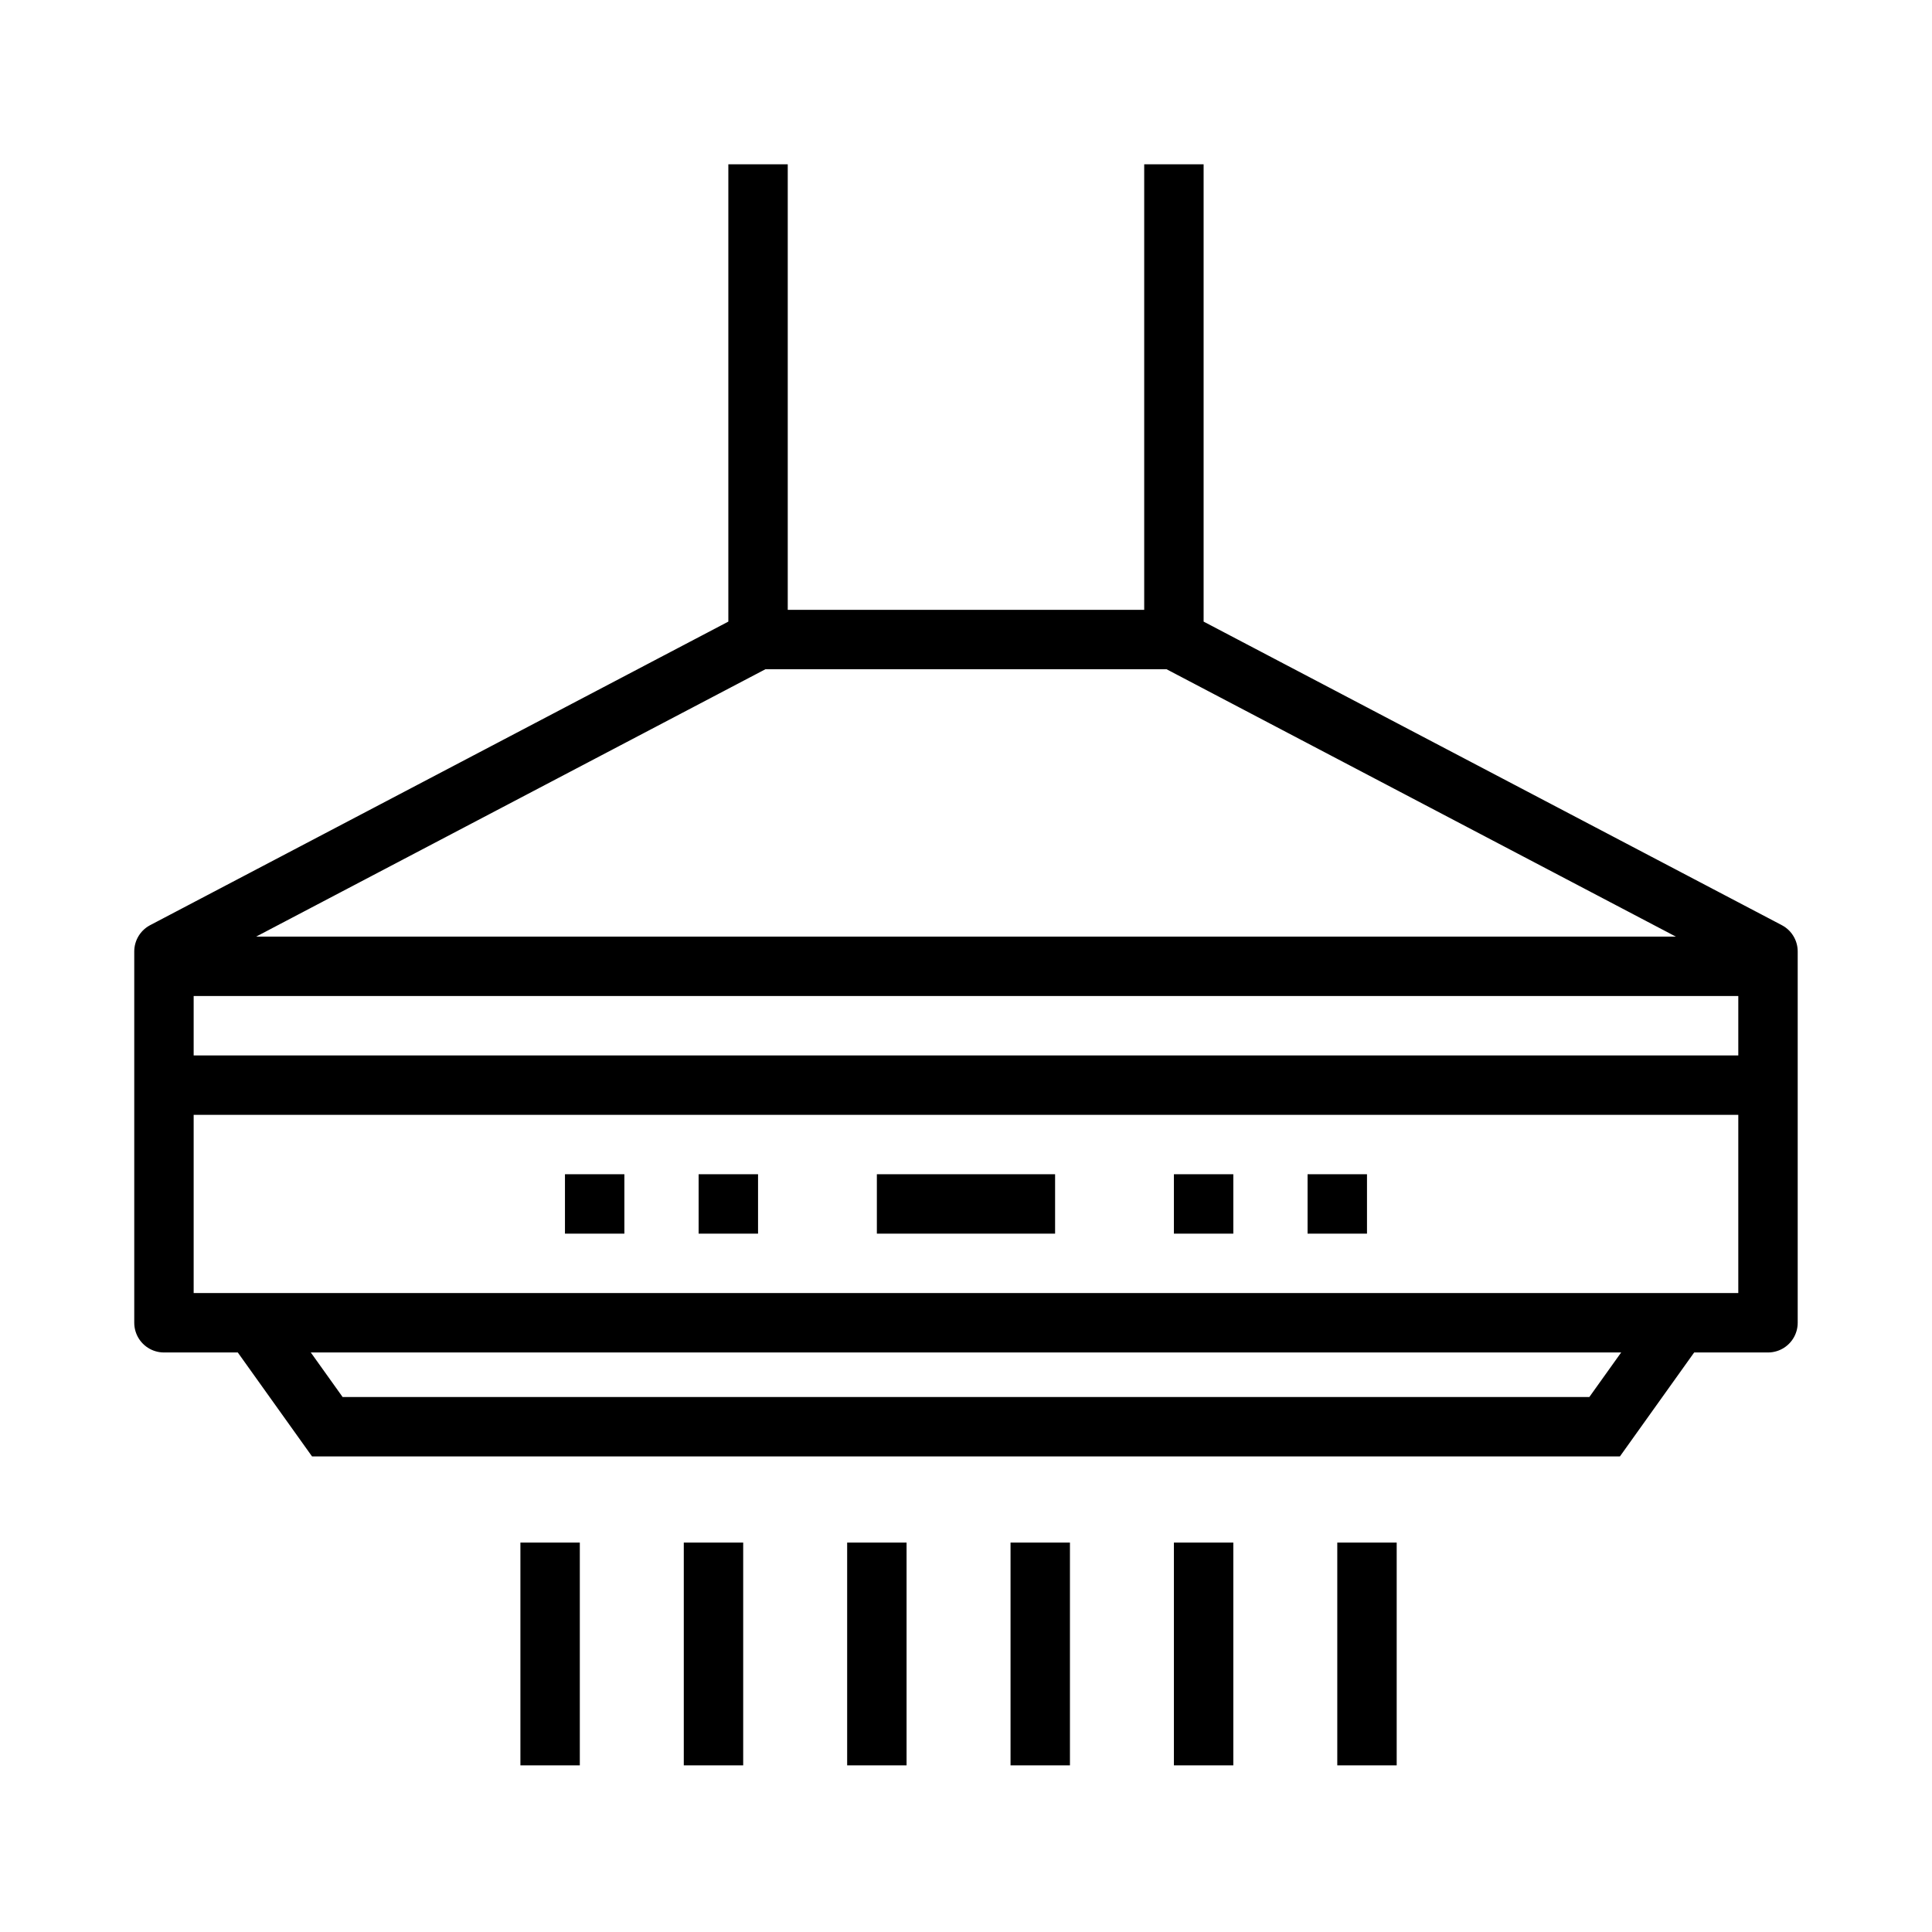
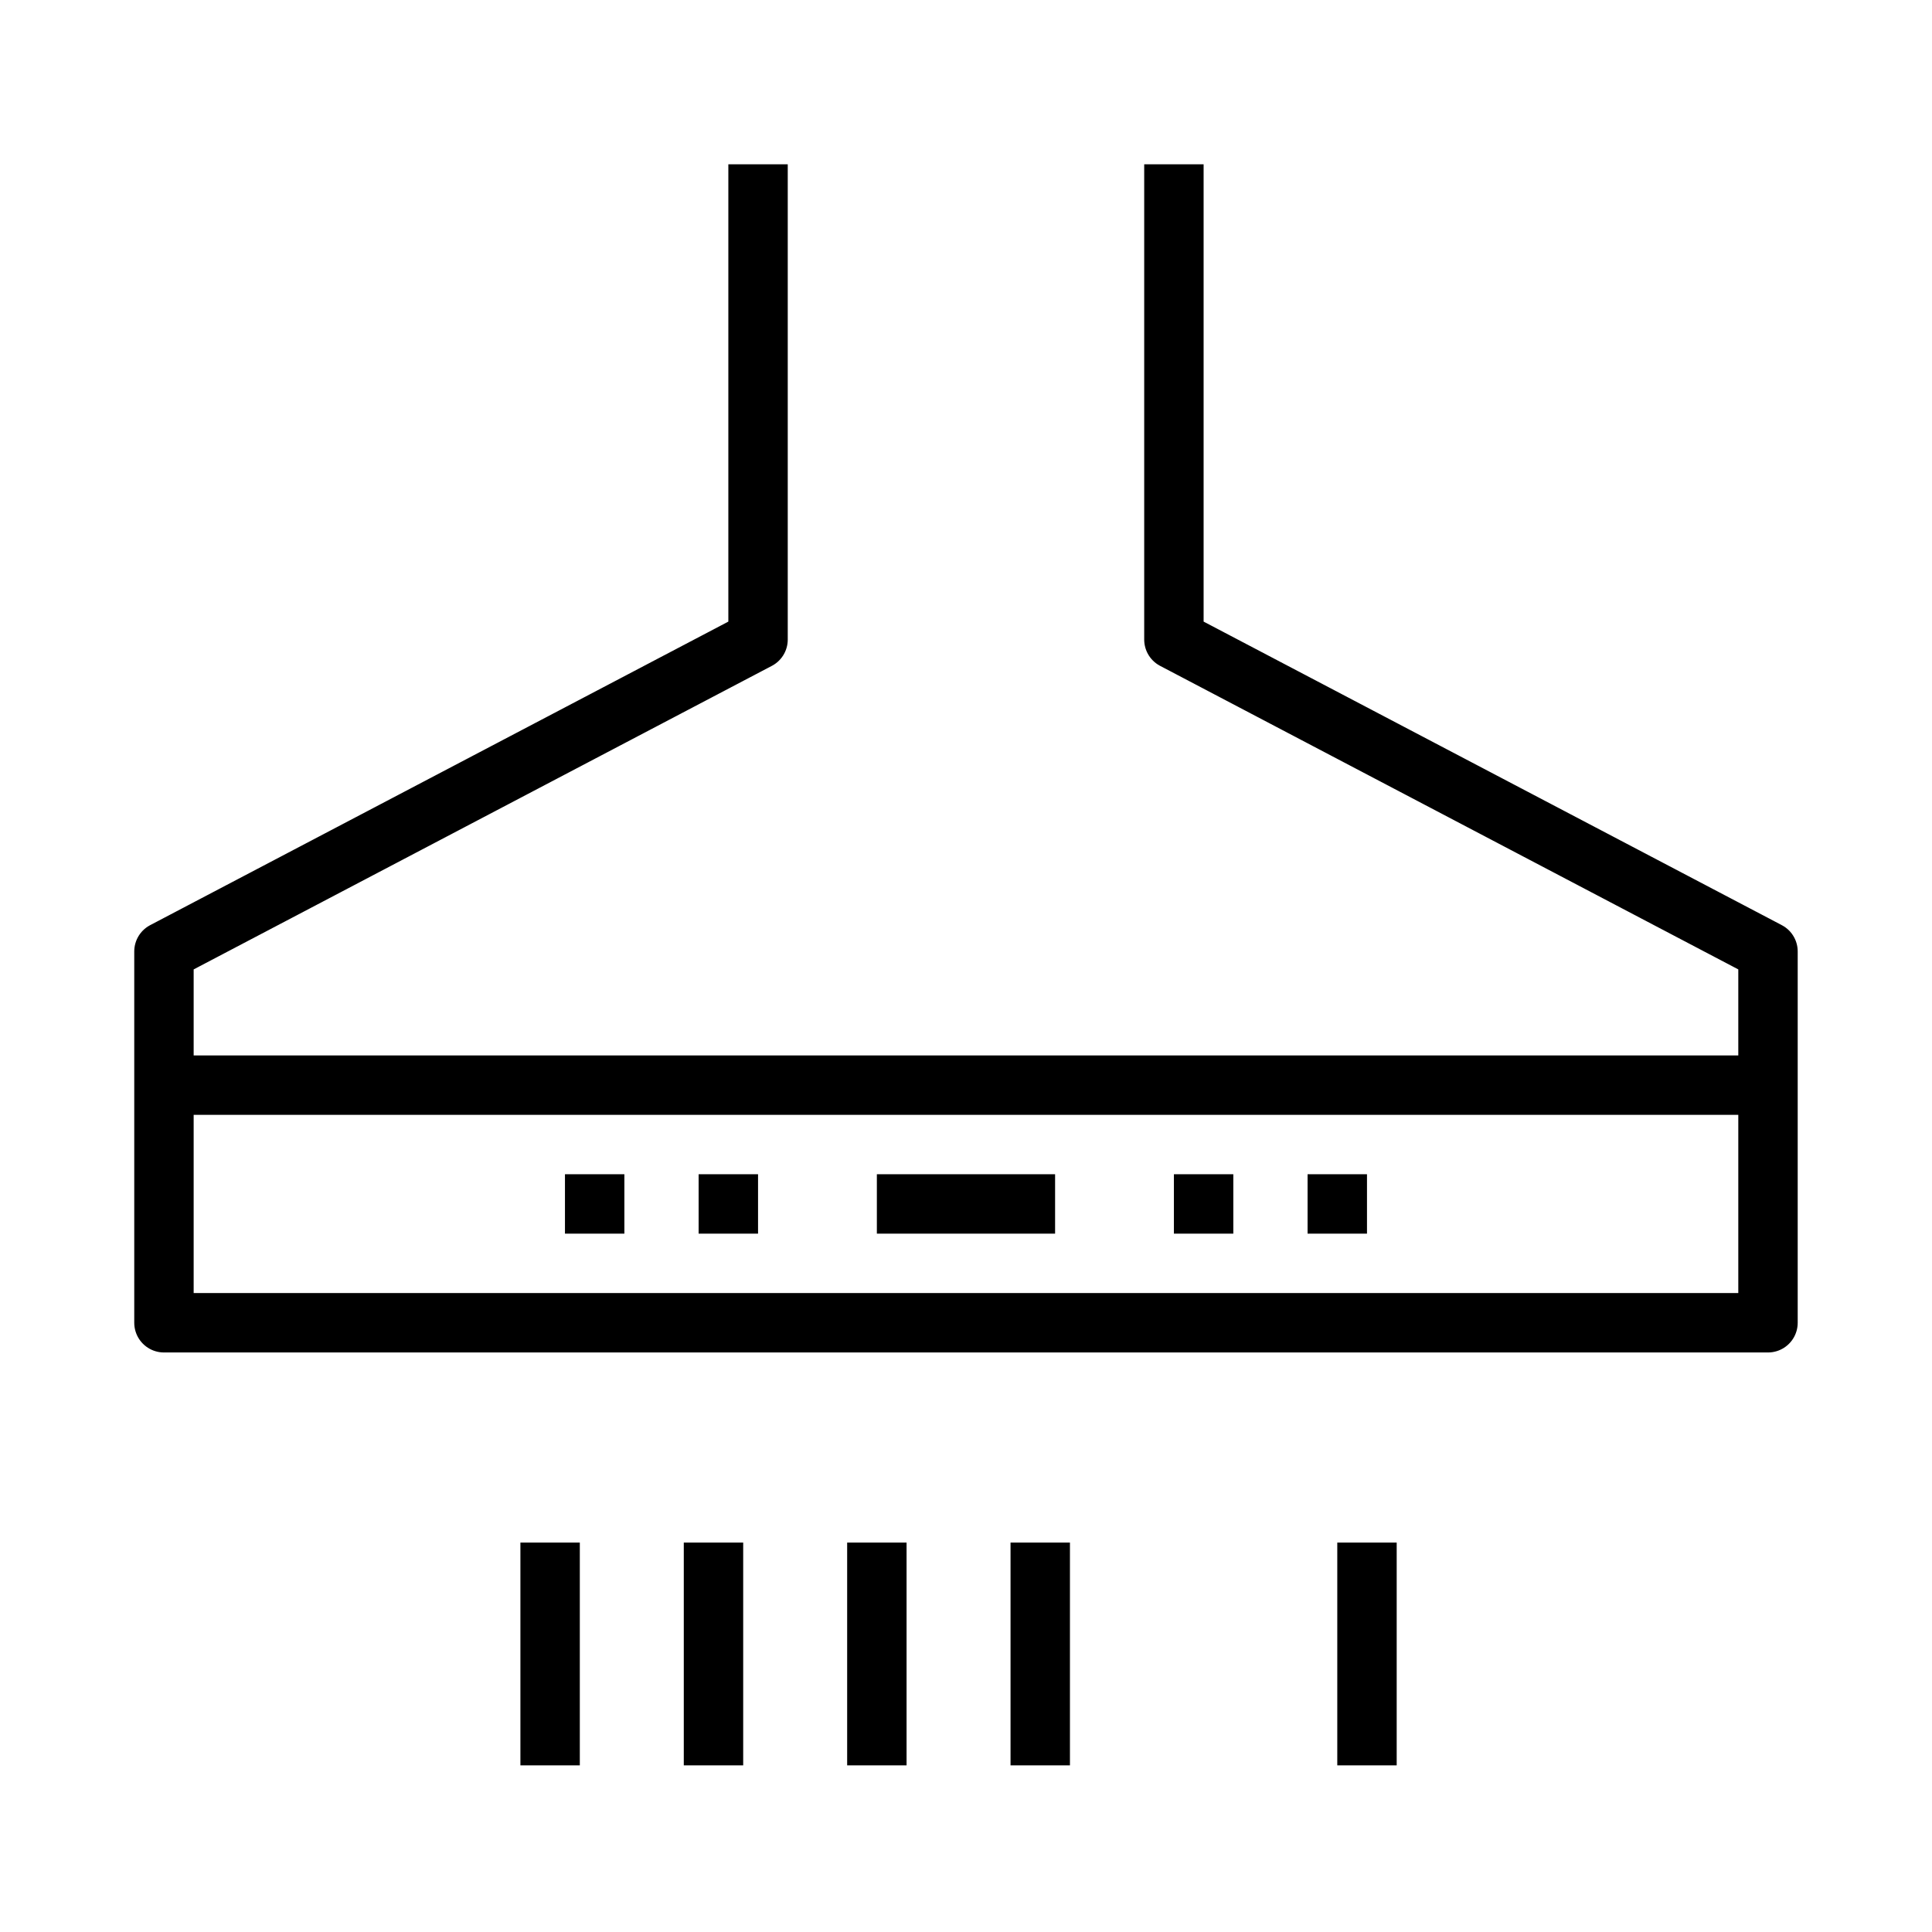
<svg xmlns="http://www.w3.org/2000/svg" width="800px" height="800px" version="1.1" viewBox="144 144 512 512">
  <defs>
    <clipPath id="a">
-       <path d="m148.09 405h503.81v207h-503.81z" />
+       <path d="m148.09 405h503.81h-503.81z" />
    </clipPath>
  </defs>
  <path transform="matrix(15.744 0 0 15.744 148.09 -15917)" d="m19.5 1022.9v8l10 5.25v6.25h-27v-6.25l10-5.25v-8" fill="none" stroke="#000000" stroke-linejoin="round" />
  <path transform="matrix(15.744 0 0 15.744 148.09 -15917)" d="m2.507 1038.4h26.986" fill="none" stroke="#000000" stroke-linecap="round" stroke-linejoin="round" />
-   <path transform="matrix(15.744 0 0 15.744 148.09 -15917)" d="m12.5 1030.9h7" fill="none" stroke="#000000" stroke-linecap="round" stroke-linejoin="round" />
  <path transform="matrix(15.744 0 0 15.744 148.09 -15917)" d="m14.5 1040.4h3" fill="none" stroke="#000000" />
  <path transform="matrix(15.744 0 0 15.744 148.09 -15917)" d="m19.5 1040.4h1" fill="none" stroke="#000000" />
  <path transform="matrix(15.744 0 0 15.744 148.09 -15917)" d="m21.75 1040.4h1" fill="none" stroke="#000000" />
  <path transform="matrix(15.744 0 0 15.744 148.09 -15917)" d="m9.25 1040.4h1" fill="none" stroke="#000000" />
  <path transform="matrix(15.744 0 0 15.744 148.09 -15917)" d="m11.5 1040.4h1" fill="none" stroke="#000000" />
  <g clip-path="url(#a)">
    <path transform="matrix(15.744 0 0 15.744 148.09 -15917)" d="m4 1042.4 1.25 1.75h21.5l1.25-1.75" fill="none" stroke="#000000" />
  </g>
-   <path transform="matrix(15.744 0 0 15.744 148.09 -15917)" d="m2.5 1036.4h27" fill="none" stroke="#000000" />
  <path transform="matrix(15.744 0 0 15.744 148.09 -15917)" d="m9 1046.1v3.75" fill="none" stroke="#000000" />
  <path transform="matrix(15.744 0 0 15.744 148.09 -15917)" d="m11.75 1046.1v3.75" fill="none" stroke="#000000" />
  <path transform="matrix(15.744 0 0 15.744 148.09 -15917)" d="m14.5 1046.1v3.75" fill="none" stroke="#000000" />
  <path transform="matrix(15.744 0 0 15.744 148.09 -15917)" d="m17.25 1046.1v3.75" fill="none" stroke="#000000" />
-   <path transform="matrix(15.744 0 0 15.744 148.09 -15917)" d="m20 1046.1v3.75" fill="none" stroke="#000000" />
  <path transform="matrix(15.744 0 0 15.744 148.09 -15917)" d="m22.75 1046.1v3.75" fill="none" stroke="#000000" />
</svg>